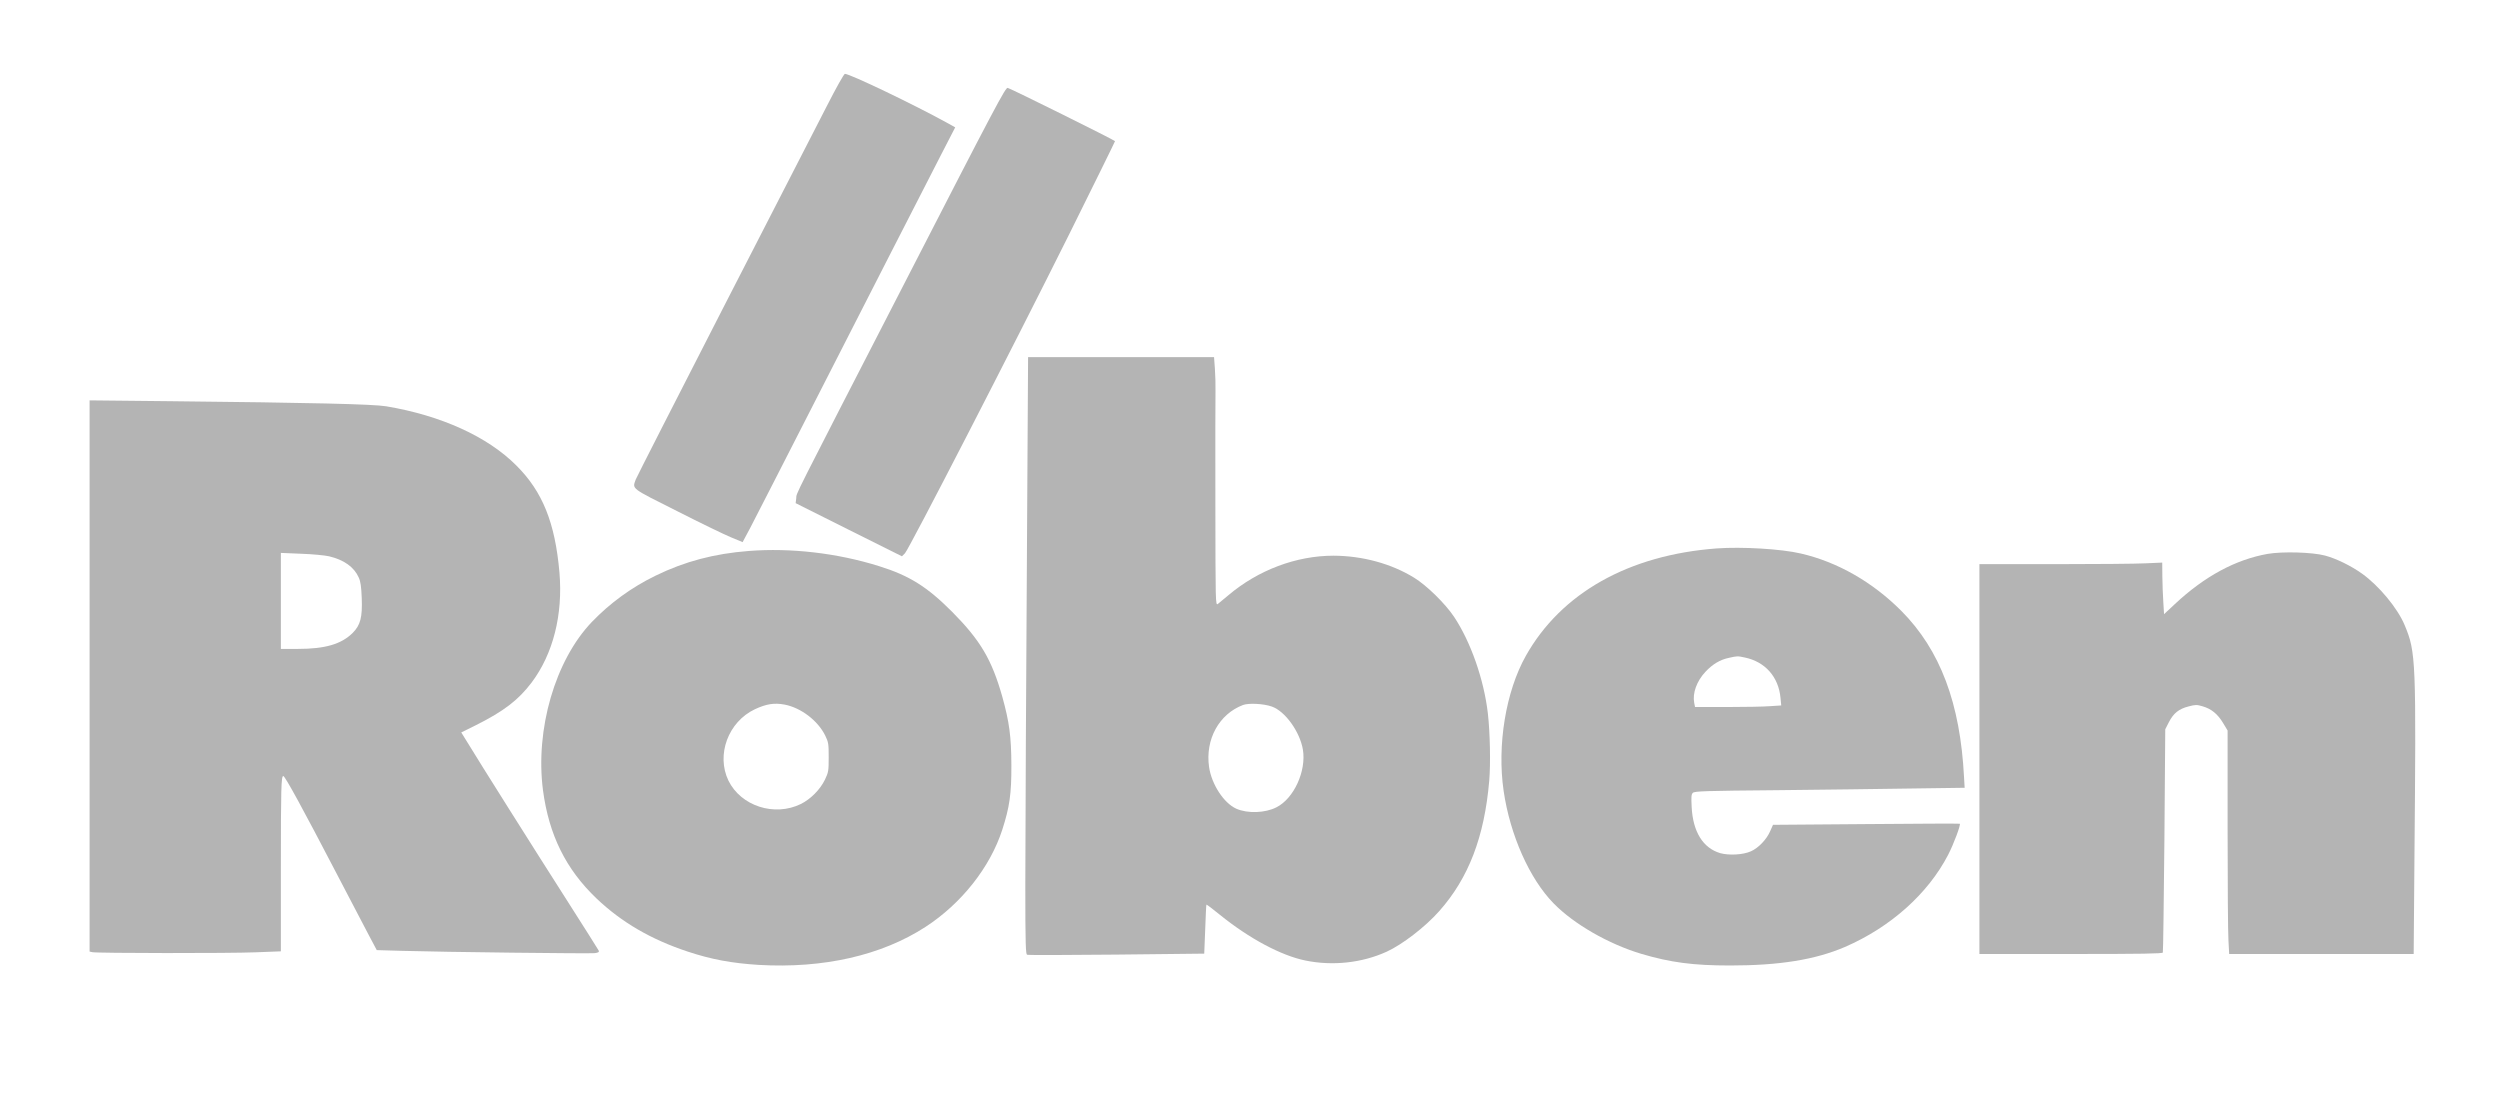
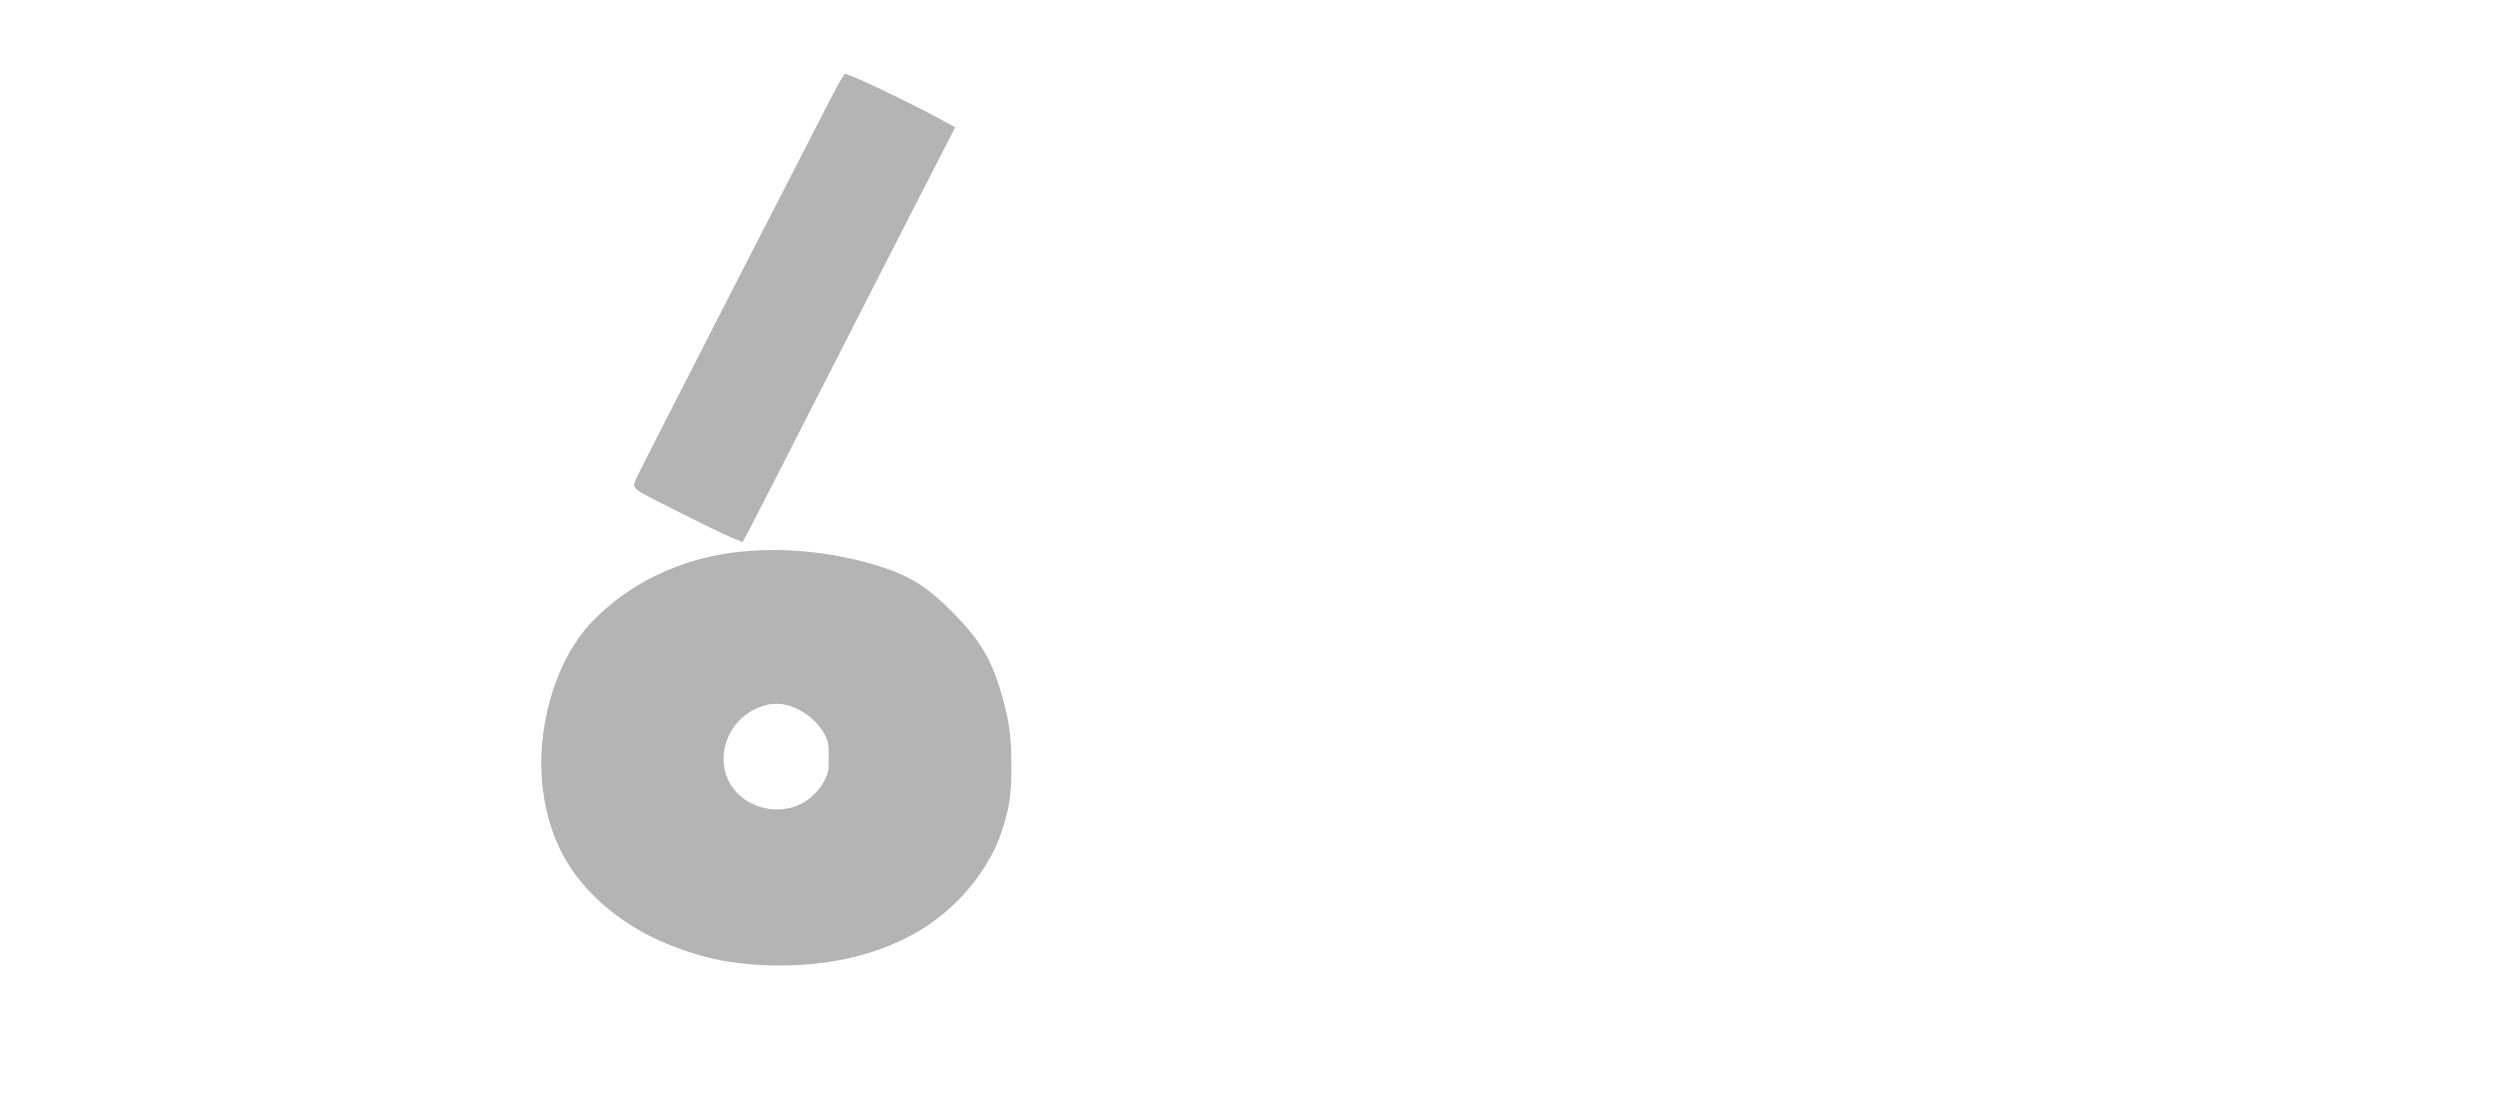
<svg xmlns="http://www.w3.org/2000/svg" width="2065" height="907" viewBox="0 0 2065 907" fill="none">
  <path d="M682.601 88.3C674.901 103.2 636.601 177.9 597.401 254.2C558.301 330.5 525.701 394.4 525.101 396.1C522.301 404.1 520.501 402.7 559.301 422.2C578.601 432 598.801 441.8 604.001 443.9L613.401 447.8L619.601 436.2C623.001 429.8 648.301 380.2 676.001 326C723.501 232.9 751.601 178 777.601 127.3L789.001 105.2L782.201 101.4C754.601 86.2 702.001 61 697.901 61C697.101 61 690.701 72.4 682.601 88.3Z" fill="#B4B4B4" />
-   <path d="M747.999 232.2C651.599 419.6 658.199 406.4 657.699 411.6L657.199 415.6L701.099 437.6L744.999 459.5L747.499 457C750.799 453.6 836.699 286.8 883.199 193.4C903.999 151.5 920.999 117 920.999 116.6C920.999 115.9 836.399 73.9 832.399 72.6C830.599 72 822.899 86.4 747.999 232.2Z" fill="#B4B4B4" />
-   <path d="M848.6 396.2C846.4 766.5 846.4 786.7 848.3 788.6C848.6 789 881.7 788.9 921.8 788.5L994.7 787.7L995.5 767.6C995.9 756.6 996.3 747.3 996.5 747.2C996.7 747 1001.7 750.8 1007.6 755.6C1031.8 775.2 1058.2 789.3 1078.3 793.4C1100.7 798 1125 795.4 1145.4 786.1C1158.3 780.2 1177.2 765.7 1188.8 752.6C1213.1 725.2 1226.1 691.3 1230.1 645C1231.3 630.9 1230.8 605.5 1229 589.5C1225.8 561.4 1214.8 530.1 1201 509.4C1193.7 498.5 1178.5 483.6 1168.1 477.2C1149.1 465.5 1125.3 459.1 1101.5 459C1070.8 459 1039.3 470.8 1014.6 491.7C1010.8 494.9 1006.9 498.1 1005.9 498.9C1004 500.2 1004 498.1 1003.9 416.4C1003.8 370.2 1003.9 328.4 1004 323.3C1004.1 318.2 1003.9 309.8 1003.5 304.5L1002.8 295H926H849.2L848.6 396.2ZM1050.5 583.6C1061.5 587.4 1073.7 604.4 1076.2 619.2C1079.1 636.9 1068.8 659.5 1054.4 666.8C1045.1 671.6 1030.5 672.1 1021.2 668C1010.9 663.4 1000.8 647.9 998.7 633.6C995.4 610.8 1006.9 589.8 1026.8 582.3C1031.5 580.6 1043.7 581.2 1050.5 583.6Z" fill="#B4B4B4" />
-   <path d="M74 558.3V786L76.3 786.5C80.2 787.4 189.6 787.5 211.3 786.6L232 785.8V716.5C232 650.5 232.3 641 234 641C235.4 641 250.2 668.1 278 721.5C288.6 741.8 300.4 764.4 304.2 771.6L311.2 784.8L332.3 785.4C366.2 786.4 487.1 787.8 491.3 787.3C494.1 786.9 495 786.4 494.6 785.3C494.2 784.5 482.5 765.9 468.5 744C441.4 701.6 395.2 628.3 386.4 613.7L381 605L393.3 598.9C416.2 587.4 428.1 578.3 439.1 563.8C456.9 540.1 465.1 507.7 462.1 472.8C458.5 431.8 448.2 406.1 426.5 384.5C402.7 360.6 364.3 343.2 319 335.6C308.3 333.8 256.7 332.6 141.3 331.4L74 330.7V558.3ZM271.8 459.5C284.1 462.4 292.5 468.4 296.3 477C297.9 480.5 298.4 484.4 298.8 494.1C299.4 510 297.7 516.3 291.4 522.7C282 532.1 268.6 536 246 536H232V496.3V456.7L248.8 457.4C258 457.7 268.3 458.7 271.8 459.5Z" fill="#B4B4B4" />
-   <path d="M1418 453C1345.4 458.4 1289.5 489.8 1260.3 541.8C1243.8 571.2 1236.5 615.4 1242 653.3C1247.3 689.7 1263.4 725.9 1283.3 746.2C1300 763.3 1328.7 779.8 1355.8 787.9C1379.8 795 1398.6 797.5 1429 797.5C1470 797.5 1499.4 792.7 1523.9 782.2C1561.5 765.9 1592.5 738.3 1609.2 706C1613.7 697.3 1619.7 681.3 1618.8 680.4C1618.5 680.2 1583.7 680.3 1541.4 680.7L1464.5 681.3L1462.1 686.7C1459.1 693.5 1452.4 700.5 1446.2 703.2C1439.8 706.1 1428.1 706.7 1420.9 704.7C1406.7 700.5 1398.3 687.1 1397.3 666.4C1396.9 658.2 1397 656.1 1398.3 654.9C1399.6 653.5 1408.6 653.2 1467.7 652.7C1505 652.3 1555.1 651.7 1579.1 651.3L1622.8 650.7L1622.3 642.1C1619.2 581 1602.7 537 1570.5 504.6C1546.8 480.8 1517.8 464.2 1487.5 457.2C1471.4 453.4 1438.8 451.5 1418 453ZM1441.2 543.1C1458 546.6 1469.1 559.1 1470.7 576.5L1471.3 582.7L1462 583.3C1456.9 583.7 1440.9 584 1426.4 584H1400.1L1399.4 580.5C1397.9 572.5 1401.5 562.6 1408.7 554.9C1414.6 548.6 1420.8 544.9 1428 543.4C1435.2 541.8 1435 541.8 1441.2 543.1Z" fill="#B4B4B4" />
  <path d="M618.5 455.1C590 457.3 565.7 463.7 541.5 475.5C521.6 485.2 503.9 498.1 488.9 513.7C458.5 545.5 442 602.5 448.5 652.7C453.4 689.6 467.4 718 492.8 742.2C513.4 761.8 537.8 776 568 786C587.6 792.5 604.4 795.6 626.6 797C680.2 800.1 728.1 789.2 764.5 765.6C794.2 746.3 817.9 716.3 827.9 685.3C833.9 666.7 835.5 655.8 835.4 632C835.3 608.2 833.7 596.4 827.9 575.5C819.2 544.7 809.7 528.8 786.5 505.4C765.9 484.7 751.1 475.4 726 467.6C691.5 456.8 653.1 452.4 618.5 455.1ZM648.1 582C661.6 584.6 675.5 595.2 681.6 607.5C684.3 613.1 684.5 614.2 684.5 625.5C684.5 636.8 684.3 637.9 681.4 644C677.5 652.1 669.6 660.1 661.5 664.1C639.7 674.8 612 665.8 601.7 644.8C591.4 623.5 601.5 596.2 623.6 585.8C633.1 581.4 639.5 580.4 648.1 582Z" fill="#B4B4B4" />
-   <path d="M1873.1 457.5C1846.6 462.2 1821 476 1796.5 498.9L1787.5 507.3L1786.9 497.4C1786.5 492 1786.2 482.4 1786.1 476.1L1786 464.7L1772.3 465.3C1764.8 465.7 1730.9 466 1696.8 466H1635V627V788H1710.5C1770 788 1786.2 787.7 1786.5 786.8C1786.8 786.1 1787.3 744.3 1787.8 693.9L1788.5 602.4L1791.5 596.5C1795.3 589.1 1799.8 585.5 1807.8 583.5C1813.4 582 1814.6 582 1819.3 583.4C1826.6 585.5 1831.7 589.7 1836.2 597.1L1840 603.4V684.4C1840 729 1840.3 770.6 1840.7 776.7L1841.3 788H1917.5H1993.7L1994.3 712.2C1995.8 544.8 1995.6 538.8 1986.3 516.5C1980.5 502.4 1964.9 483.7 1951 473.8C1941.7 467.2 1929.8 461.4 1920.5 458.9C1910 456.1 1885.5 455.4 1873.1 457.5Z" fill="#B4B4B4" />
</svg>